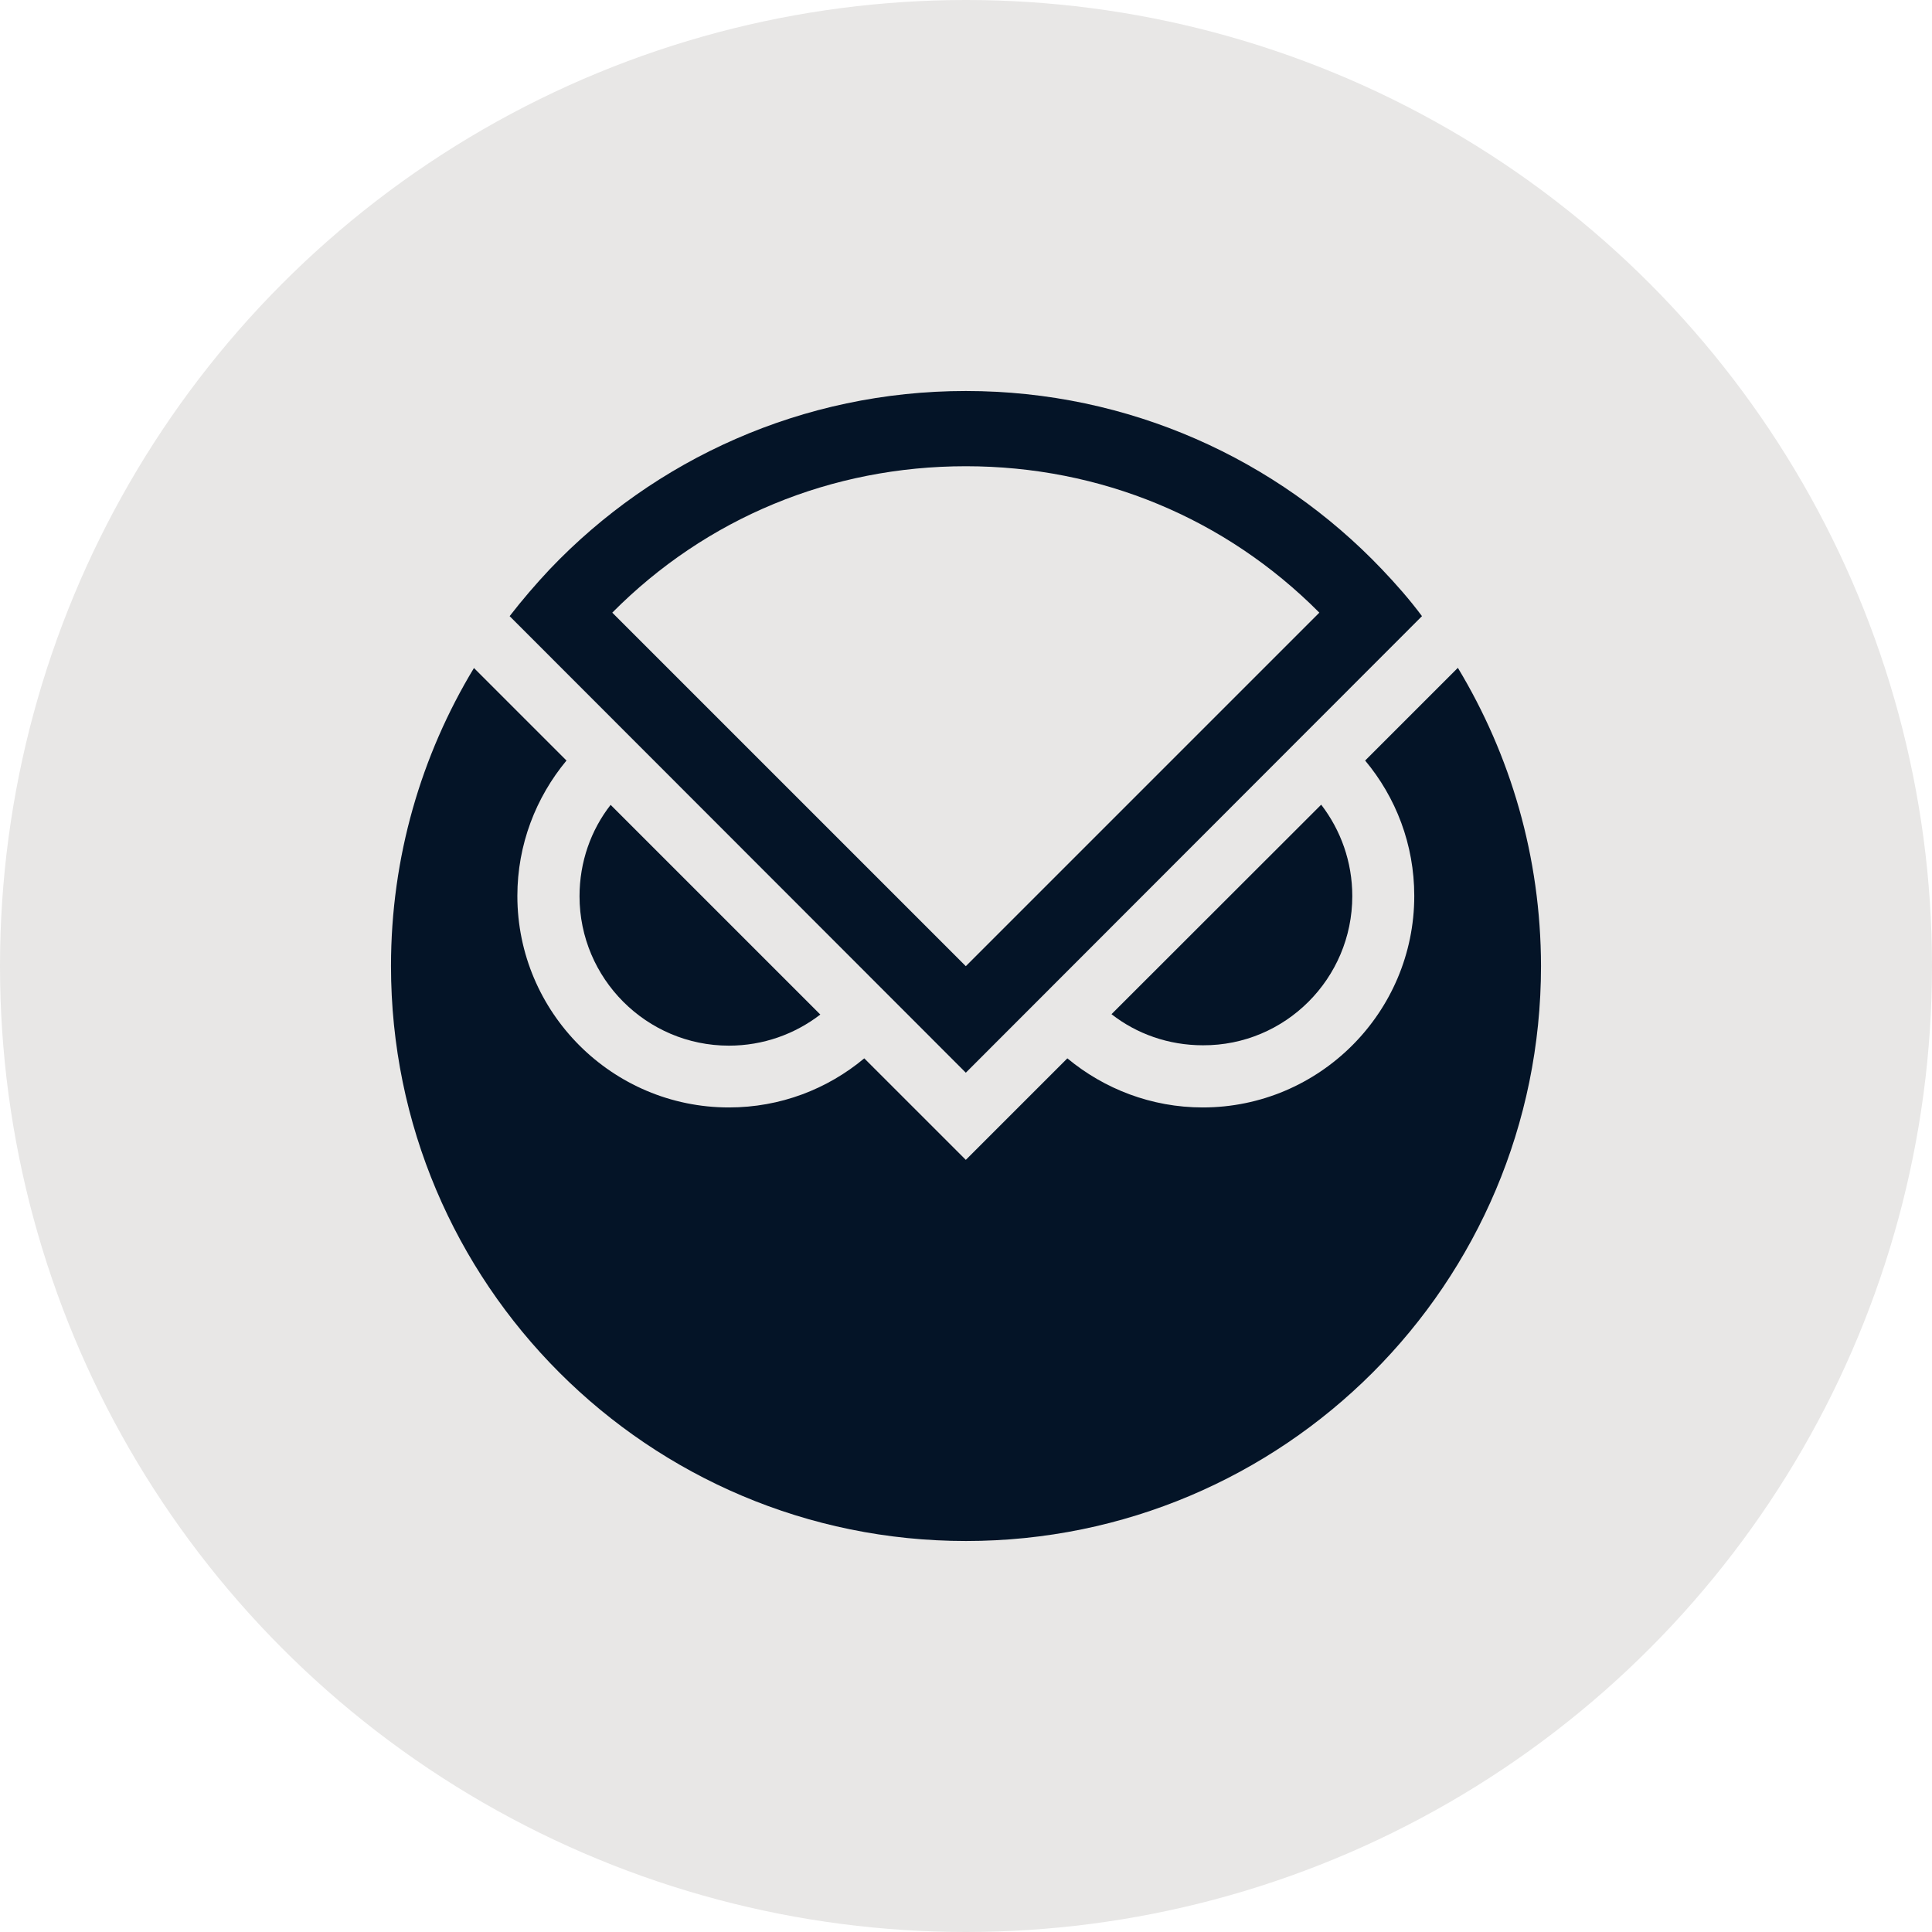
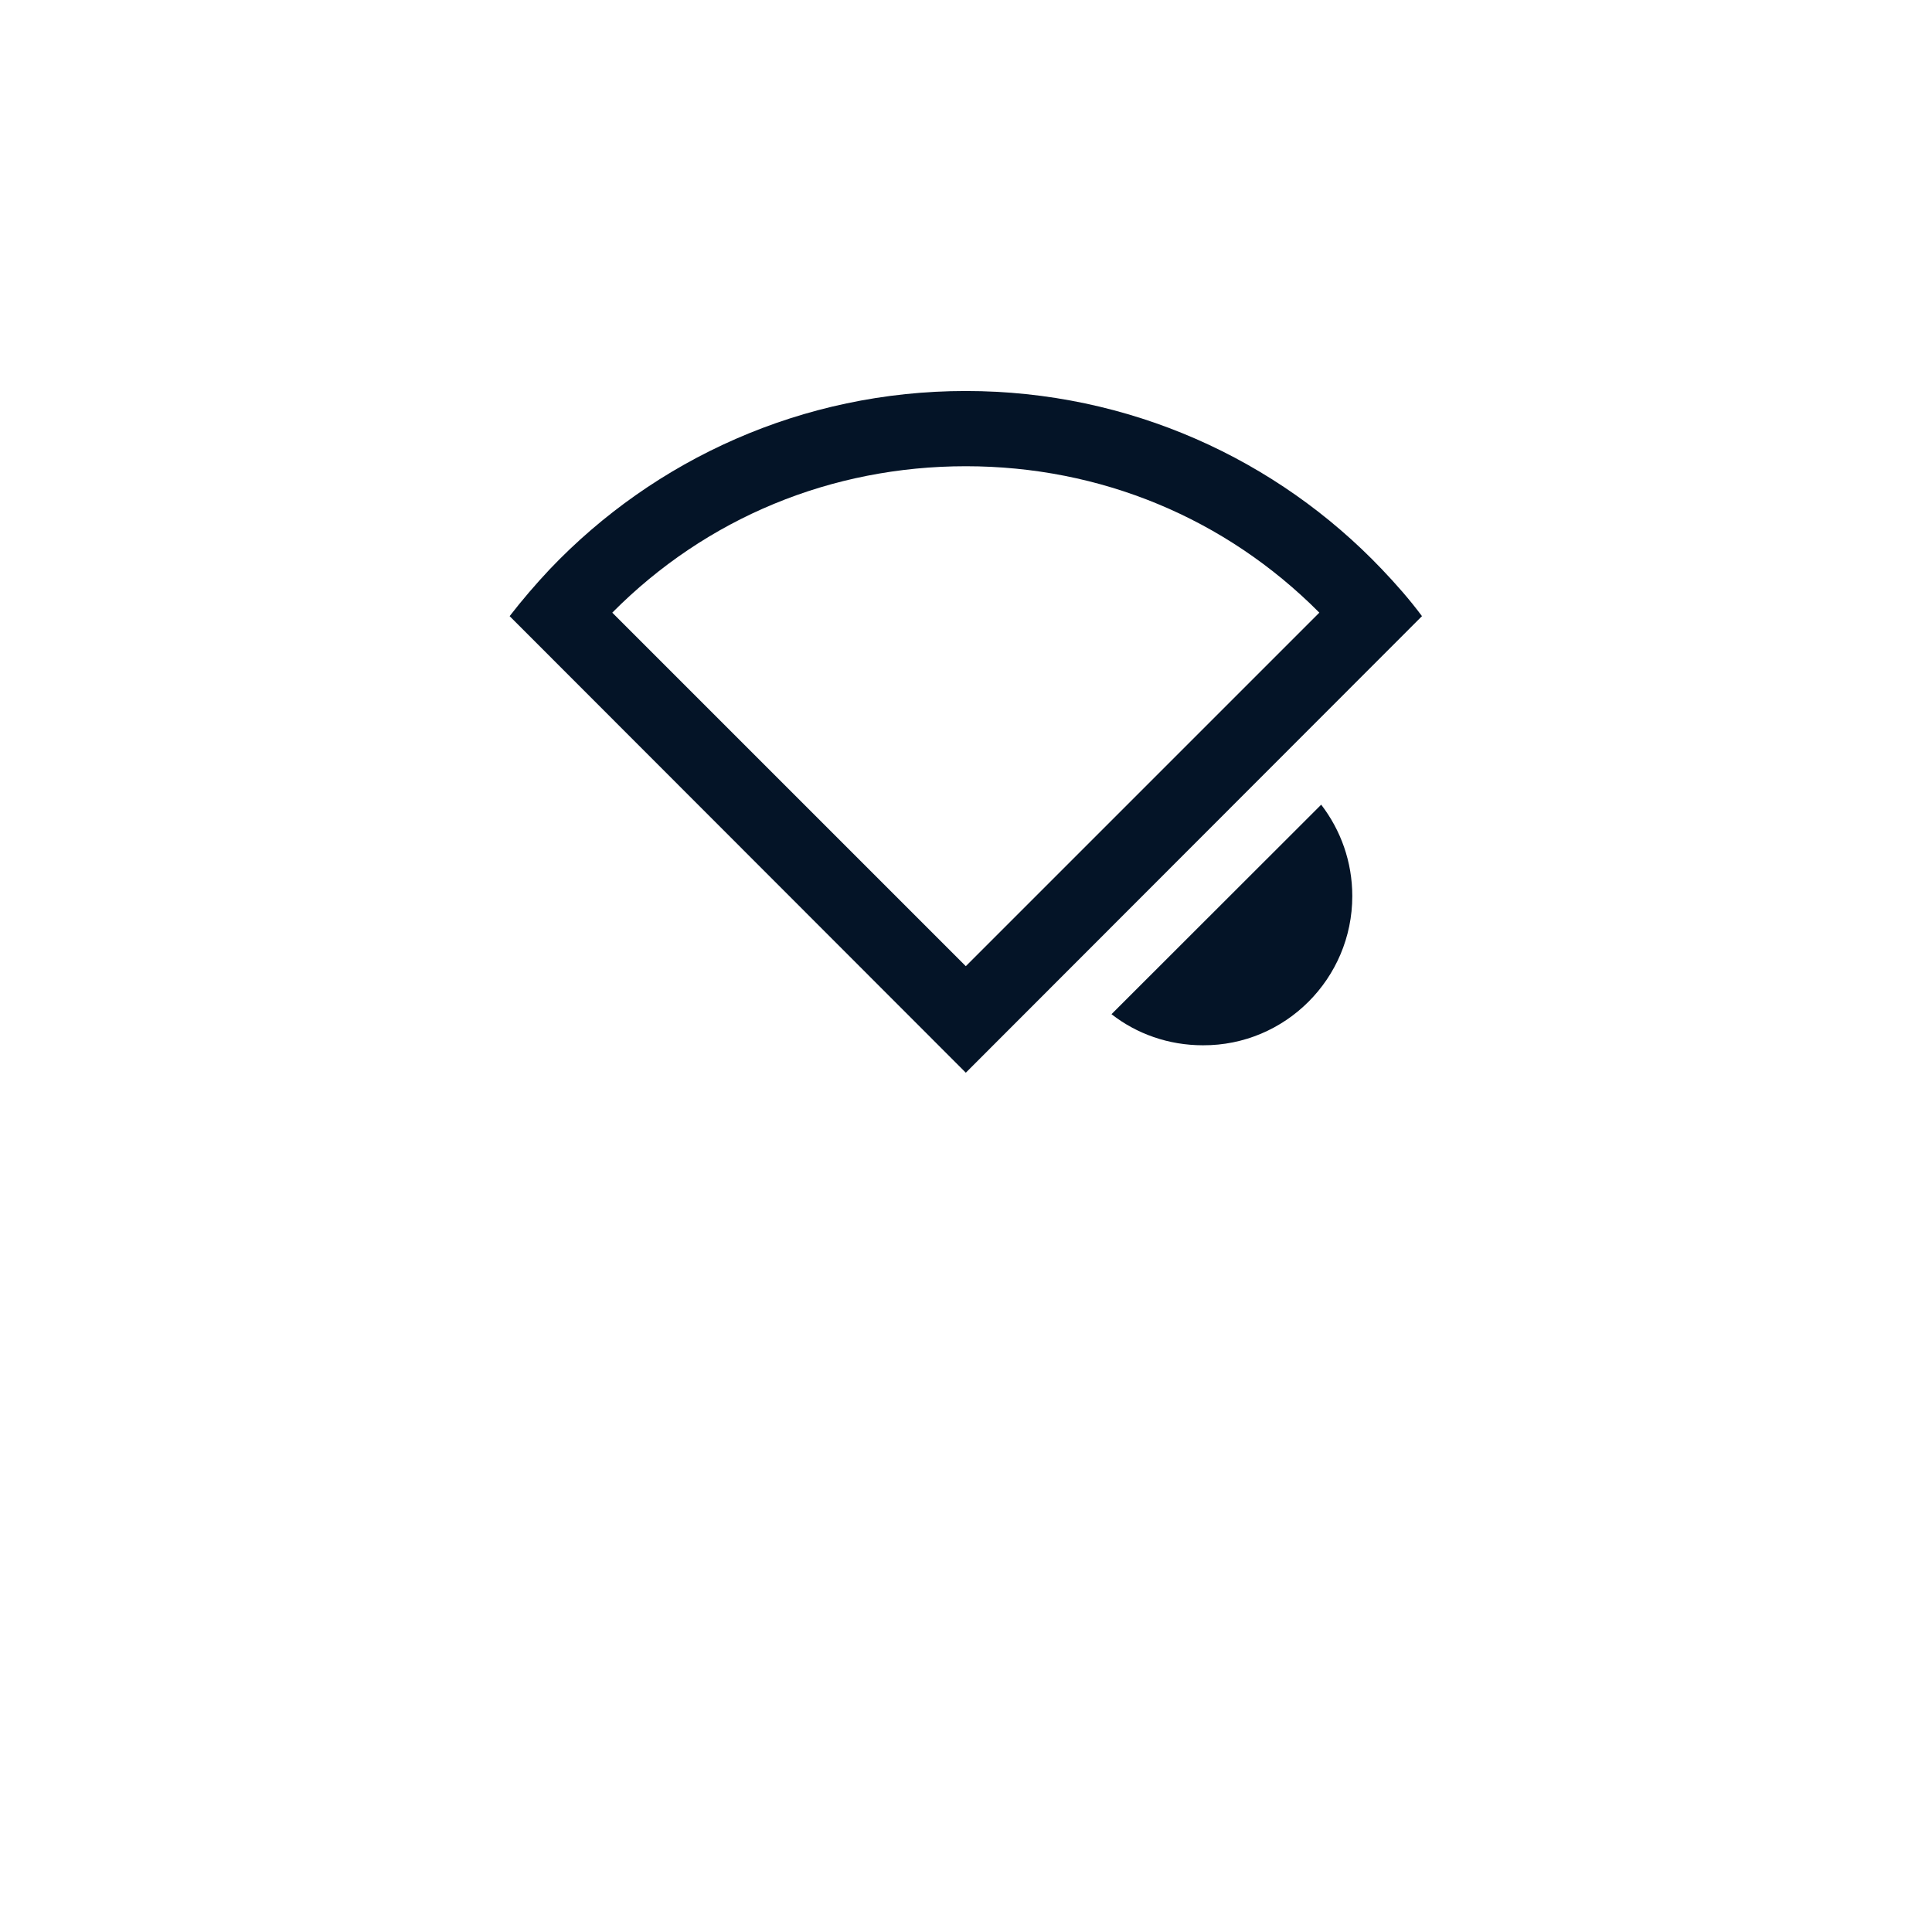
<svg xmlns="http://www.w3.org/2000/svg" viewBox="0 0 500 500">
  <defs />
-   <circle cx="250" cy="250" r="250" fill="#E8E7E6" style="" />
-   <path d="M 188.637 270.613 C 197.542 270.613 205.726 267.613 212.298 262.565 L 158.03 208.298 C 152.935 214.821 149.982 223.054 149.982 231.958 C 149.982 253.238 167.31 270.613 188.637 270.613 Z" fill="#041427" style="" />
  <path d="M 349.97 231.911 C 349.97 223.012 346.97 214.821 341.923 208.25 L 287.655 262.47 C 294.179 267.565 302.411 270.518 311.315 270.518 C 332.643 270.613 349.97 253.238 349.97 231.911 Z" fill="#041427" style="" />
-   <path d="M 377.292 172.833 L 353.298 196.827 C 361.25 206.345 366.012 218.536 366.012 231.863 C 366.012 262.042 341.446 286.607 311.268 286.607 C 297.982 286.607 285.75 281.798 276.232 273.899 L 249.952 300.173 L 223.673 273.899 C 214.155 281.845 201.97 286.607 188.637 286.607 C 158.458 286.607 133.893 262.042 133.893 231.863 C 133.893 218.583 138.702 206.345 146.607 196.827 L 134.321 184.548 L 122.661 172.881 C 109.048 195.399 101.19 221.774 101.19 250 C 101.19 332.167 167.786 398.81 250 398.81 C 332.214 398.81 398.81 332.214 398.81 250 C 398.762 221.726 390.905 195.399 377.292 172.833 Z" fill="#041427" style="" />
  <path d="M 357.583 147.274 C 330.542 118.899 292.274 101.19 249.952 101.19 C 207.631 101.19 169.357 118.899 142.321 147.274 C 138.655 151.173 135.179 155.22 131.893 159.458 L 249.952 277.613 L 368.006 159.458 C 364.821 155.173 361.298 151.173 357.583 147.274 Z M 249.952 120.661 C 284.798 120.661 317.119 134.083 341.446 158.554 L 249.952 250.048 L 158.458 158.554 C 182.78 134.036 215.155 120.661 249.952 120.661 Z" fill="#041427" style="" />
</svg>